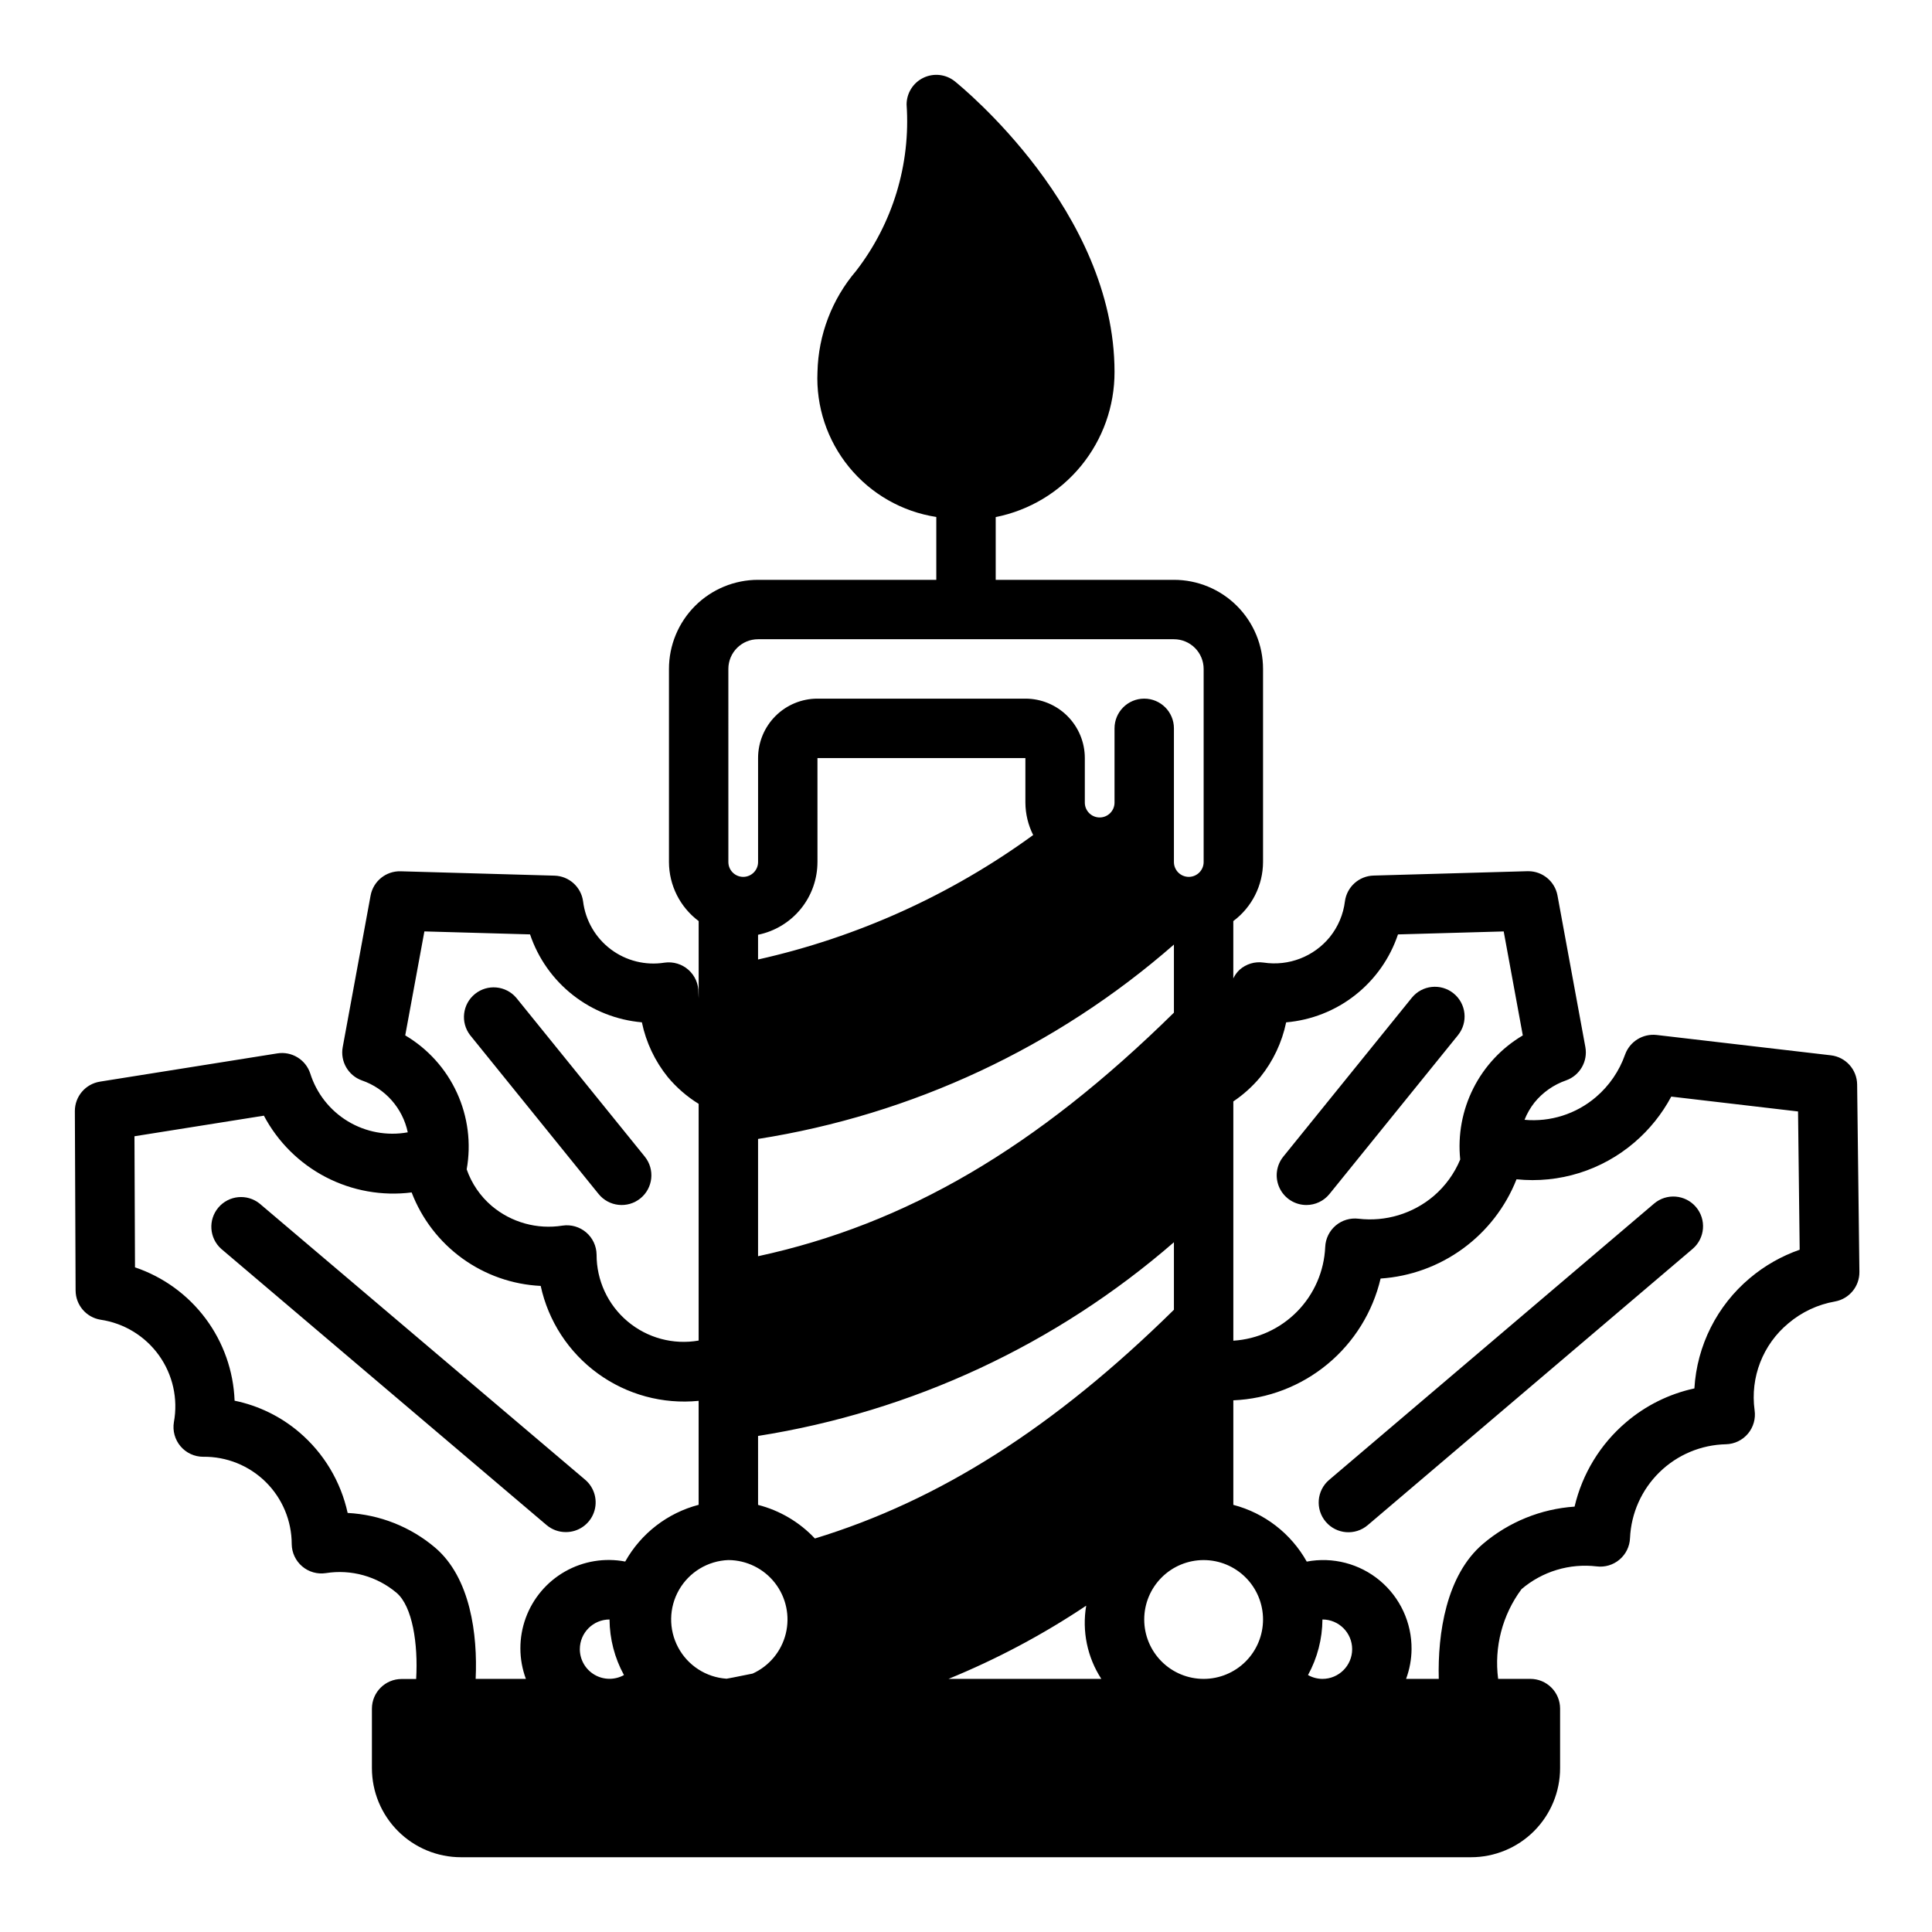
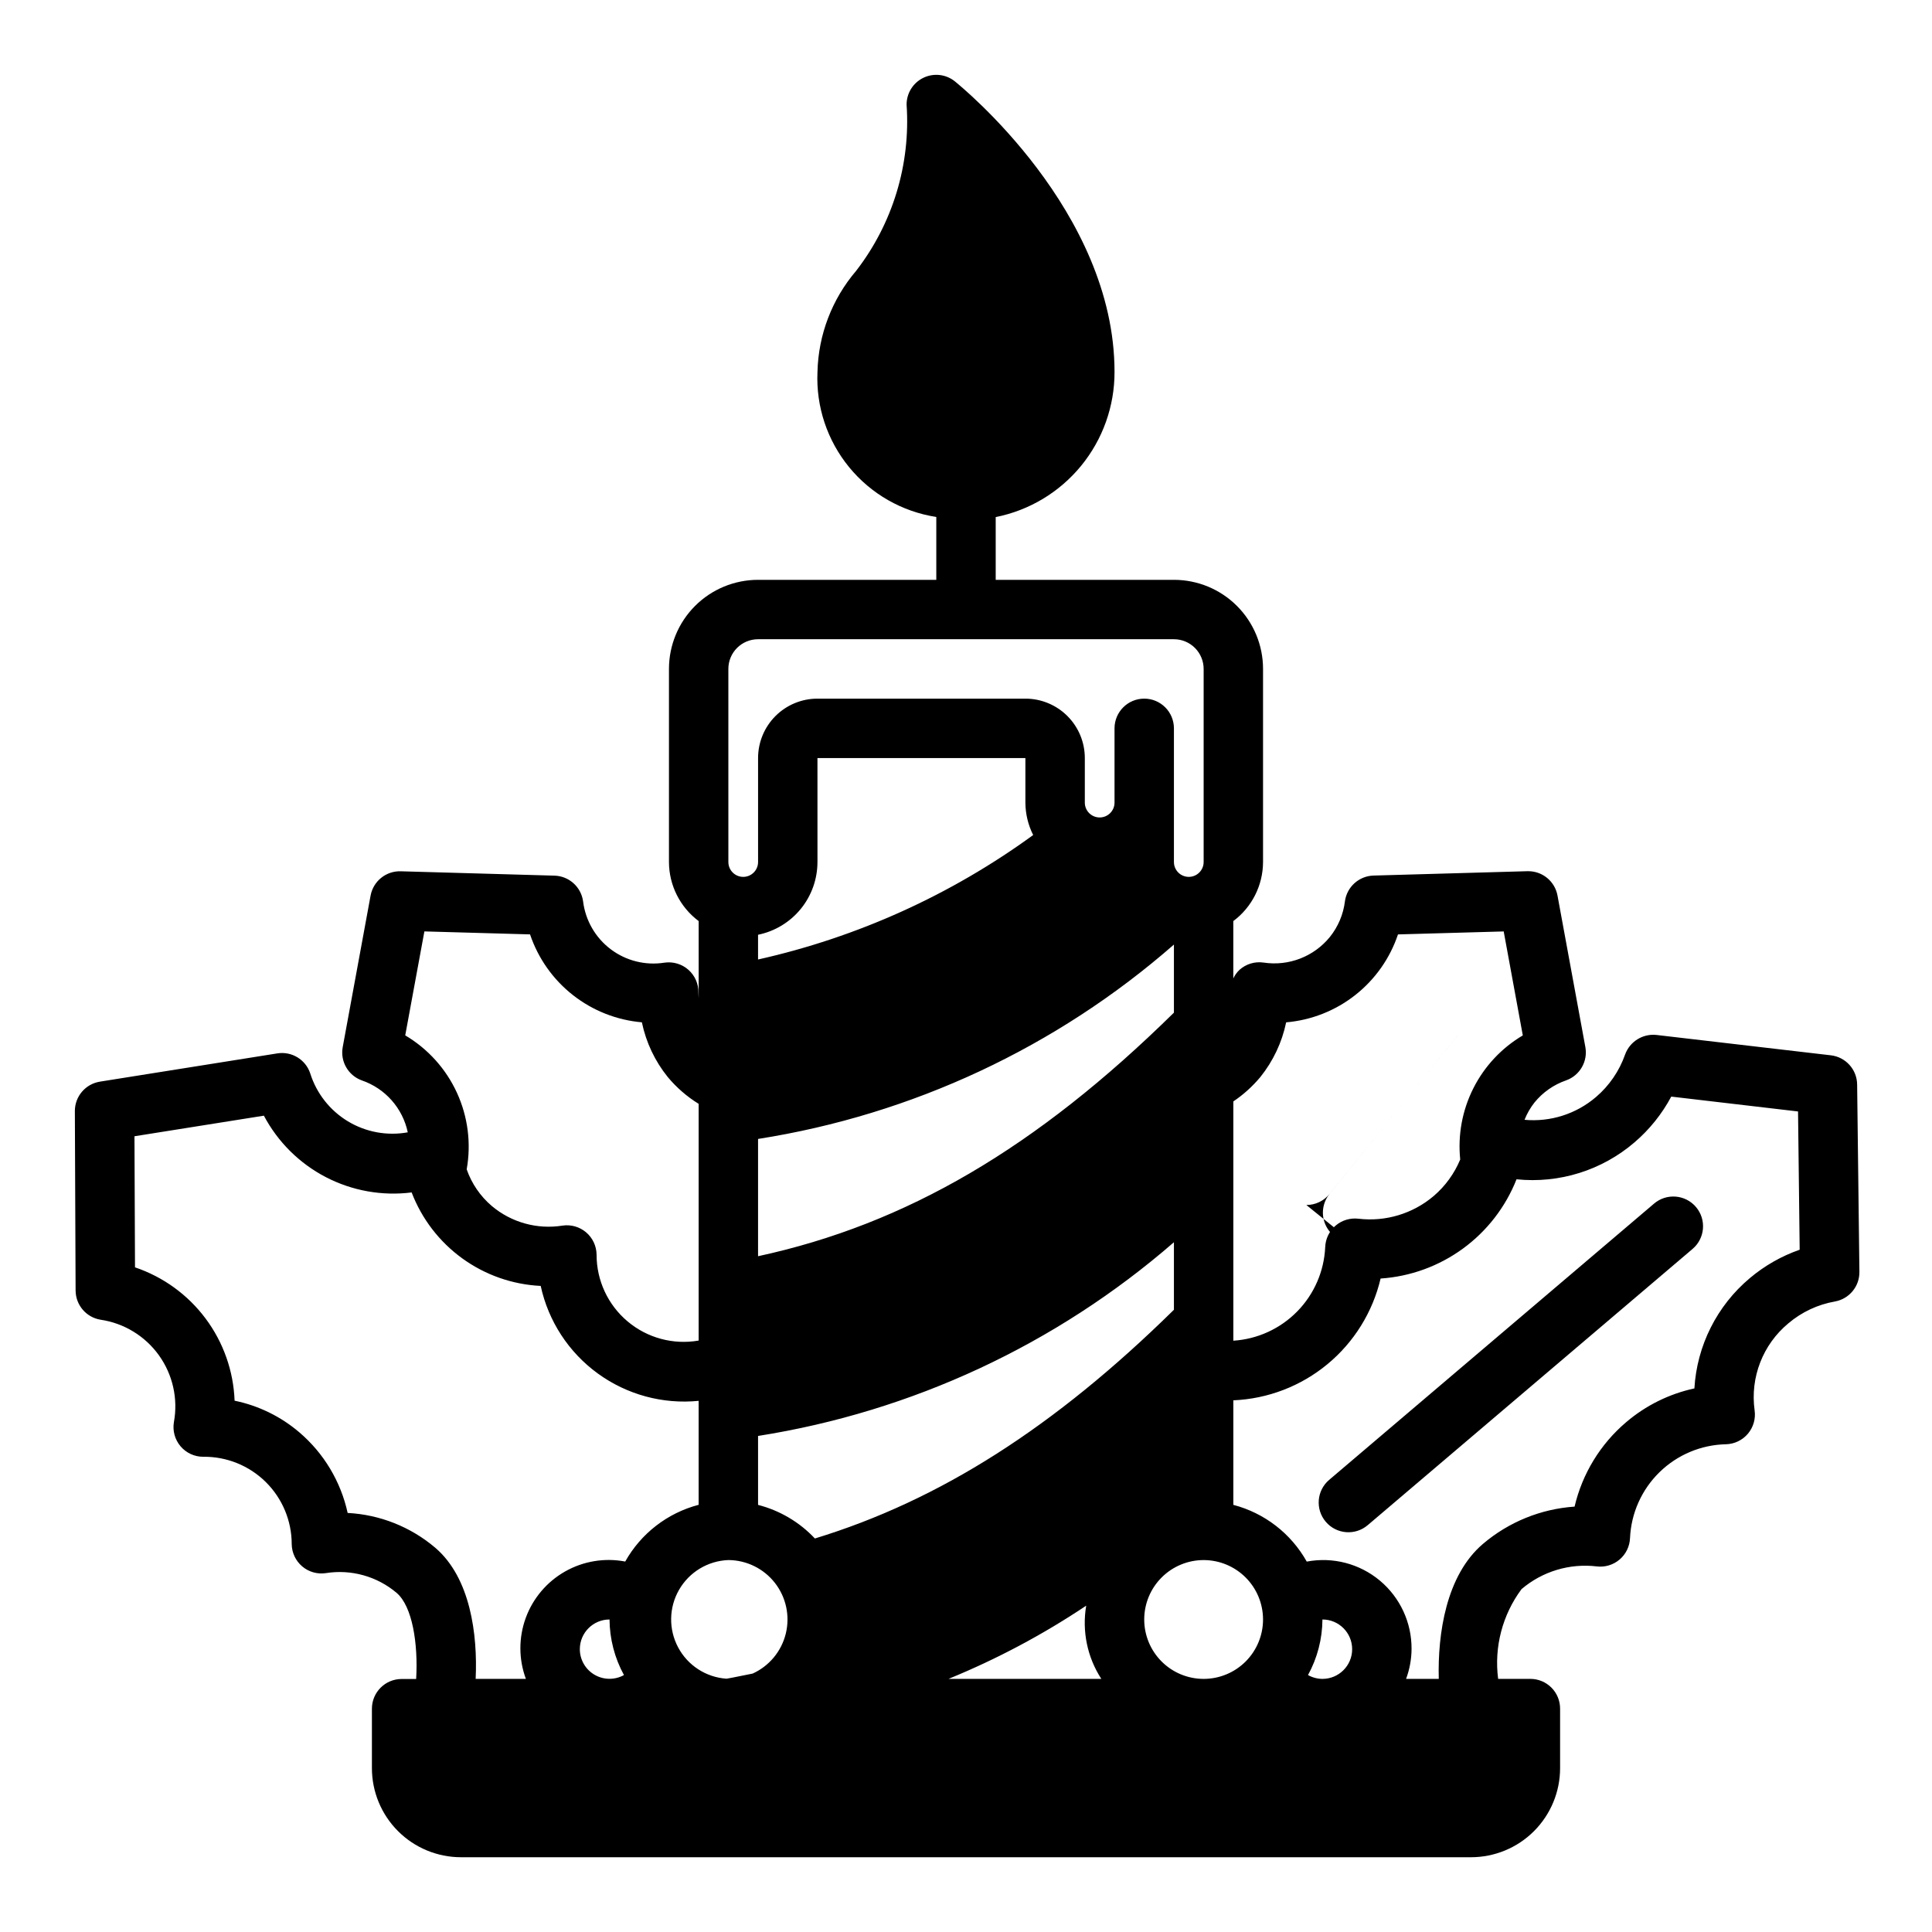
<svg xmlns="http://www.w3.org/2000/svg" fill="#000000" width="800px" height="800px" version="1.1" viewBox="144 144 512 512">
  <g>
-     <path d="m490.2 463.34c2.379 0.004 4.629-1.07 6.125-2.918l34.055-42.09v-0.004c2.734-3.379 2.211-8.336-1.168-11.07-3.383-2.734-8.34-2.211-11.074 1.168l-34.047 42.09c-1.906 2.359-2.289 5.602-0.984 8.34 1.305 2.734 4.062 4.481 7.094 4.484z" />
-     <path d="m293.96 550.02c3.309 0.008 6.266-2.051 7.41-5.152 1.141-3.102 0.223-6.59-2.301-8.727l-86.254-73.168c-3.324-2.68-8.18-2.219-10.941 1.039s-2.422 8.121 0.766 10.965l86.238 73.211v-0.004c1.422 1.195 3.227 1.844 5.082 1.836z" />
+     <path d="m490.2 463.34c2.379 0.004 4.629-1.07 6.125-2.918l34.055-42.09v-0.004l-34.047 42.09c-1.906 2.359-2.289 5.602-0.984 8.34 1.305 2.734 4.062 4.481 7.094 4.484z" />
    <path d="m582.33 462.98-86.098 73.207c-3.312 2.828-3.703 7.801-0.879 11.113 2.828 3.309 7.801 3.703 11.113 0.875l86.098-73.211-0.004 0.004c3.312-2.828 3.707-7.801 0.879-11.113-2.824-3.309-7.801-3.703-11.109-0.875z" />
-     <path d="m302.63 460.42c2.734 3.379 7.691 3.902 11.074 1.168 3.379-2.734 3.902-7.691 1.168-11.074l-34.055-42.09c-2.769-3.25-7.625-3.699-10.945-1.016-3.32 2.688-3.891 7.531-1.289 10.918z" />
    <path d="m636.16 431.39c-0.051-3.957-3.027-7.262-6.961-7.723l-46.199-5.391c-3.637-0.398-7.074 1.734-8.328 5.172-1.535 4.375-4.199 8.27-7.723 11.281-5.238 4.484-12.066 6.66-18.934 6.031 0.656-1.652 1.547-3.199 2.644-4.59 2.195-2.699 5.102-4.731 8.395-5.867 3.629-1.301 5.781-5.039 5.082-8.832l-7.383-40.148c-0.688-3.731-3.941-6.445-7.738-6.445h-0.234l-40.777 1.156c-3.856 0.109-7.066 2.996-7.582 6.816-0.426 3.461-1.805 6.731-3.984 9.449-4.242 5.223-10.934 7.809-17.586 6.793-2.293-0.332-4.617 0.363-6.352 1.906-0.691 0.652-1.254 1.43-1.66 2.289v-15.191c4.941-3.688 7.859-9.484 7.879-15.652v-51.168c0-6.262-2.488-12.27-6.918-16.699-4.43-4.43-10.434-6.914-16.699-6.914h-47.23v-16.629c8.895-1.77 16.898-6.574 22.641-13.594 5.742-7.019 8.871-15.812 8.848-24.883 0-42.652-40.59-75.57-42.312-76.996-2.363-1.895-5.602-2.262-8.332-0.949-2.727 1.309-4.461 4.07-4.461 7.098 1.09 15.836-3.672 31.523-13.383 44.082-6.387 7.481-10 16.934-10.234 26.766-0.414 9.164 2.574 18.156 8.387 25.25 5.809 7.098 14.039 11.797 23.102 13.195v16.66h-47.23c-6.262 0-12.27 2.484-16.699 6.914-4.43 4.43-6.918 10.438-6.918 16.699v51.168c0.016 6.164 2.934 11.965 7.871 15.652v20.469c0-0.496-0.07-1.023-0.062-1.473v-0.004c0.055-2.312-0.914-4.535-2.644-6.07-1.73-1.535-4.051-2.231-6.344-1.902-5.027 0.801-10.168-0.477-14.238-3.539-4.066-3.062-6.715-7.648-7.34-12.703-0.516-3.82-3.723-6.707-7.578-6.816l-40.77-1.156c-3.883-0.109-7.266 2.629-7.969 6.449l-7.383 40.148v-0.004c-0.699 3.789 1.449 7.527 5.078 8.832 6.188 2.129 10.809 7.352 12.16 13.754-5.473 0.992-11.117-0.047-15.879-2.926-4.762-2.879-8.305-7.394-9.973-12.699-1.215-3.66-4.906-5.902-8.715-5.293l-46.996 7.484v0.004c-3.828 0.598-6.652 3.894-6.66 7.769l0.195 47.586h0.004c0.016 3.852 2.816 7.125 6.621 7.738 6.223 0.922 11.809 4.332 15.473 9.449 3.66 5.117 5.09 11.504 3.953 17.695-0.383 2.281 0.258 4.617 1.75 6.387 1.492 1.766 3.691 2.789 6.004 2.789 6.195-0.082 12.168 2.324 16.578 6.676 4.406 4.352 6.891 10.289 6.891 16.484 0.031 2.269 1.043 4.418 2.773 5.887 1.727 1.473 4.008 2.125 6.254 1.789 6.719-1.074 13.57 0.836 18.77 5.227 4.195 3.574 5.731 13.508 5.18 22.828h-3.852c-4.348 0-7.871 3.527-7.871 7.875v15.742c0 6.266 2.488 12.27 6.918 16.699 4.426 4.43 10.434 6.918 16.699 6.918h267.65c6.262 0 12.27-2.488 16.699-6.918 4.426-4.43 6.914-10.434 6.914-16.699v-15.773c0-2.09-0.828-4.09-2.305-5.566-1.477-1.477-3.477-2.309-5.566-2.309h-8.547c-1.098-8.43 1.125-16.957 6.195-23.781 5.508-4.699 12.73-6.883 19.922-6.027 2.184 0.27 4.383-0.387 6.059-1.812 1.68-1.422 2.684-3.484 2.773-5.684 0.293-6.602 3.082-12.844 7.809-17.465 4.723-4.621 11.027-7.269 17.637-7.41 2.246-0.062 4.359-1.082 5.805-2.801 1.449-1.723 2.09-3.981 1.766-6.203-1.203-8.711 2.176-17.422 8.941-23.035 3.539-3 7.812-5.004 12.383-5.801 3.769-0.695 6.492-4 6.449-7.832zm-158.18-1.938v0.004c3.406-4.231 5.758-9.207 6.863-14.523 6.672-0.574 13.035-3.082 18.301-7.223 5.266-4.141 9.207-9.73 11.336-16.082l28.016-0.789 5.062 27.551v0.004c-5.617 3.32-10.168 8.184-13.105 14.012-2.941 5.828-4.148 12.379-3.481 18.871-1.551 3.731-3.957 7.047-7.027 9.676-5.519 4.684-12.738 6.867-19.926 6.019-2.184-0.266-4.383 0.391-6.059 1.816-1.676 1.426-2.68 3.488-2.766 5.688-0.285 6.41-2.926 12.492-7.422 17.07-4.492 4.582-10.523 7.344-16.926 7.75v-63.41c2.668-1.793 5.07-3.961 7.133-6.43zm16.48 159.47c-1.34-0.008-2.656-0.359-3.824-1.016 2.477-4.516 3.789-9.578 3.824-14.727 4.348 0 7.875 3.523 7.875 7.871 0 4.348-3.527 7.871-7.875 7.871zm-31.488 0h0.004c-4.176 0-8.184-1.656-11.133-4.609-2.953-2.953-4.613-6.957-4.613-11.133 0-4.176 1.66-8.18 4.613-11.133 2.949-2.953 6.957-4.613 11.133-4.613 4.172 0 8.18 1.66 11.133 4.613 2.949 2.953 4.609 6.957 4.609 11.133 0 4.176-1.66 8.18-4.609 11.133-2.953 2.953-6.961 4.609-11.133 4.609zm-165.31-7.871c0-4.348 3.523-7.871 7.871-7.871 0.035 5.148 1.352 10.211 3.824 14.727-2.434 1.355-5.402 1.32-7.805-0.086-2.406-1.41-3.883-3.984-3.891-6.769zm62.977-208.61-0.004-27.551h55.105v11.809c0.016 2.984 0.723 5.926 2.062 8.594-21.793 15.867-46.605 27.094-72.91 32.984v-6.559 0.004c4.445-0.91 8.438-3.324 11.309-6.836 2.867-3.512 4.434-7.91 4.434-12.445zm-15.746 152.1c40.824-6.441 79.012-24.227 110.21-51.336v17.895c-31.645 31.133-62.109 50.531-95.148 60.613-4.074-4.336-9.297-7.422-15.059-8.902zm110.21-112.18c-36.449 35.863-70.949 56.059-110.21 64.551v-31.082c40.863-6.418 79.074-24.277 110.21-51.512zm-118.08 145.07c4.824 0.023 9.371 2.254 12.34 6.059 2.969 3.805 4.027 8.758 2.879 13.441-1.152 4.688-4.387 8.586-8.781 10.582-2.363 0.441-4.535 0.953-6.926 1.363v-0.004c-5.418-0.367-10.262-3.5-12.816-8.289-2.559-4.789-2.469-10.555 0.234-15.262 2.707-4.707 7.644-7.688 13.07-7.891zm94.836 12.082-0.004 0.004c-1.145 6.742 0.285 13.668 4.008 19.402h-40.492c12.781-5.227 25.008-11.727 36.484-19.402zm-94.836-248.24c0-4.348 3.523-7.871 7.871-7.871h110.21c2.09 0 4.09 0.828 5.566 2.305 1.477 1.477 2.309 3.481 2.309 5.566v51.168c0 2.176-1.766 3.938-3.938 3.938-2.176 0-3.938-1.762-3.938-3.938v-35.422c0-4.348-3.523-7.875-7.871-7.875-4.348 0-7.871 3.527-7.871 7.875v19.68c0 2.172-1.762 3.934-3.938 3.934-2.172 0-3.934-1.762-3.934-3.934v-11.809c0-4.176-1.66-8.18-4.613-11.133s-6.957-4.613-11.133-4.613h-55.105c-4.176 0-8.18 1.66-11.133 4.613-2.949 2.953-4.609 6.957-4.609 11.133v27.551c0 2.176-1.762 3.938-3.938 3.938-2.172 0-3.934-1.762-3.934-3.938zm-80.555 69.559 28 0.789v-0.004c2.137 6.348 6.078 11.938 11.344 16.074 5.262 4.141 11.621 6.652 18.293 7.231 1.105 5.316 3.461 10.297 6.875 14.523 2.324 2.785 5.082 5.176 8.168 7.082v62.734c-6.719 1.176-13.617-0.684-18.836-5.082-5.223-4.394-8.227-10.875-8.211-17.699-0.031-2.273-1.039-4.422-2.769-5.894s-4.012-2.125-6.258-1.789c-6.723 1.074-13.578-0.832-18.777-5.227-3.027-2.586-5.309-5.926-6.621-9.684 1.23-6.871 0.324-13.957-2.586-20.301s-7.691-11.648-13.699-15.203zm2.844 163.3h-0.004c-6.512-5.516-14.652-8.742-23.176-9.188-1.82-8.328-6.316-15.832-12.805-21.363-4.922-4.199-10.82-7.082-17.156-8.383-0.293-7.875-2.977-15.469-7.691-21.781-4.715-6.312-11.238-11.039-18.703-13.559l-0.141-34.738 34.297-5.457c3.691 6.969 9.41 12.645 16.406 16.281 6.996 3.633 14.93 5.051 22.75 4.062 2.68 7.004 7.344 13.074 13.418 17.477 6.074 4.398 13.297 6.934 20.785 7.297 2.023 9.328 7.406 17.586 15.125 23.203 7.719 5.617 17.234 8.199 26.73 7.254v27.551c-8.258 2.16-15.281 7.59-19.457 15.035-5.453-1.043-11.102-0.109-15.93 2.629-4.832 2.738-8.527 7.106-10.434 12.32-1.902 5.215-1.891 10.938 0.039 16.145h-13.312c0.551-11.766-1.387-26.828-10.746-34.785zm348.42-71.422c-8.715 7.309-14.031 17.883-14.699 29.234-6.684 1.445-12.902 4.527-18.105 8.969-6.82 5.801-11.605 13.637-13.648 22.355-8.934 0.609-17.438 4.066-24.262 9.863-9.77 8.297-12.043 23.805-11.73 35.785h-8.66c0.934-2.519 1.426-5.184 1.449-7.871 0.062-7.008-3.019-13.676-8.398-18.172-5.379-4.492-12.488-6.34-19.375-5.035-4.172-7.449-11.199-12.875-19.457-15.035v-27.703c9.133-0.387 17.895-3.75 24.938-9.574 7.047-5.828 11.996-13.801 14.09-22.699 7.879-0.527 15.445-3.277 21.82-7.934 6.379-4.656 11.301-11.023 14.203-18.367 11.316 1.168 22.617-2.367 31.254-9.777 3.977-3.402 7.285-7.519 9.75-12.137l33.598 3.938 0.434 36.645v-0.004c-4.82 1.68-9.293 4.231-13.199 7.519z" />
  </g>
</svg>